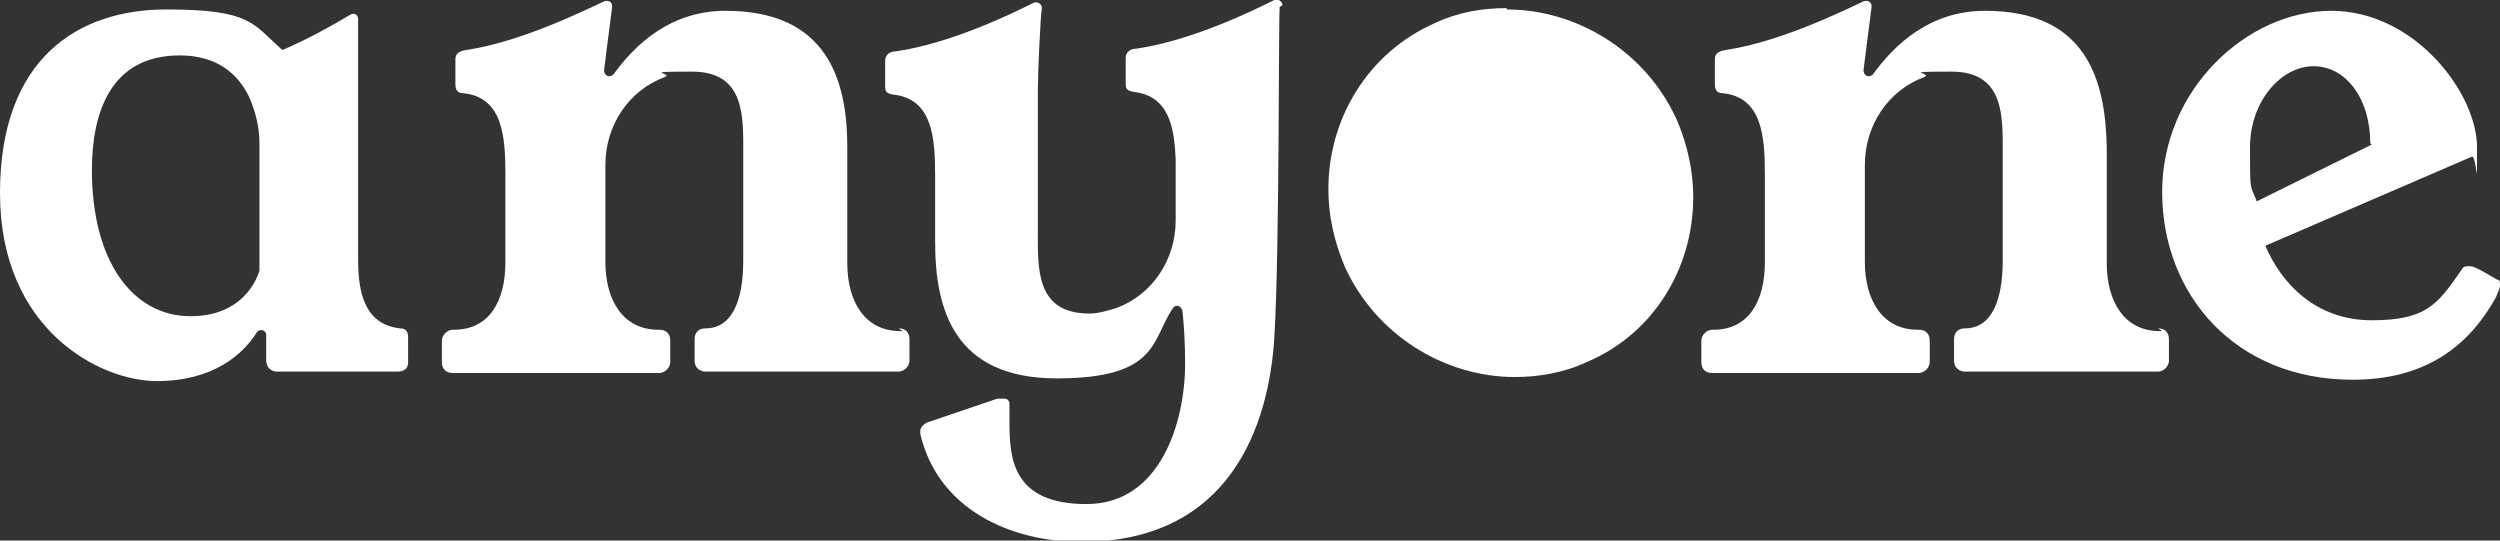
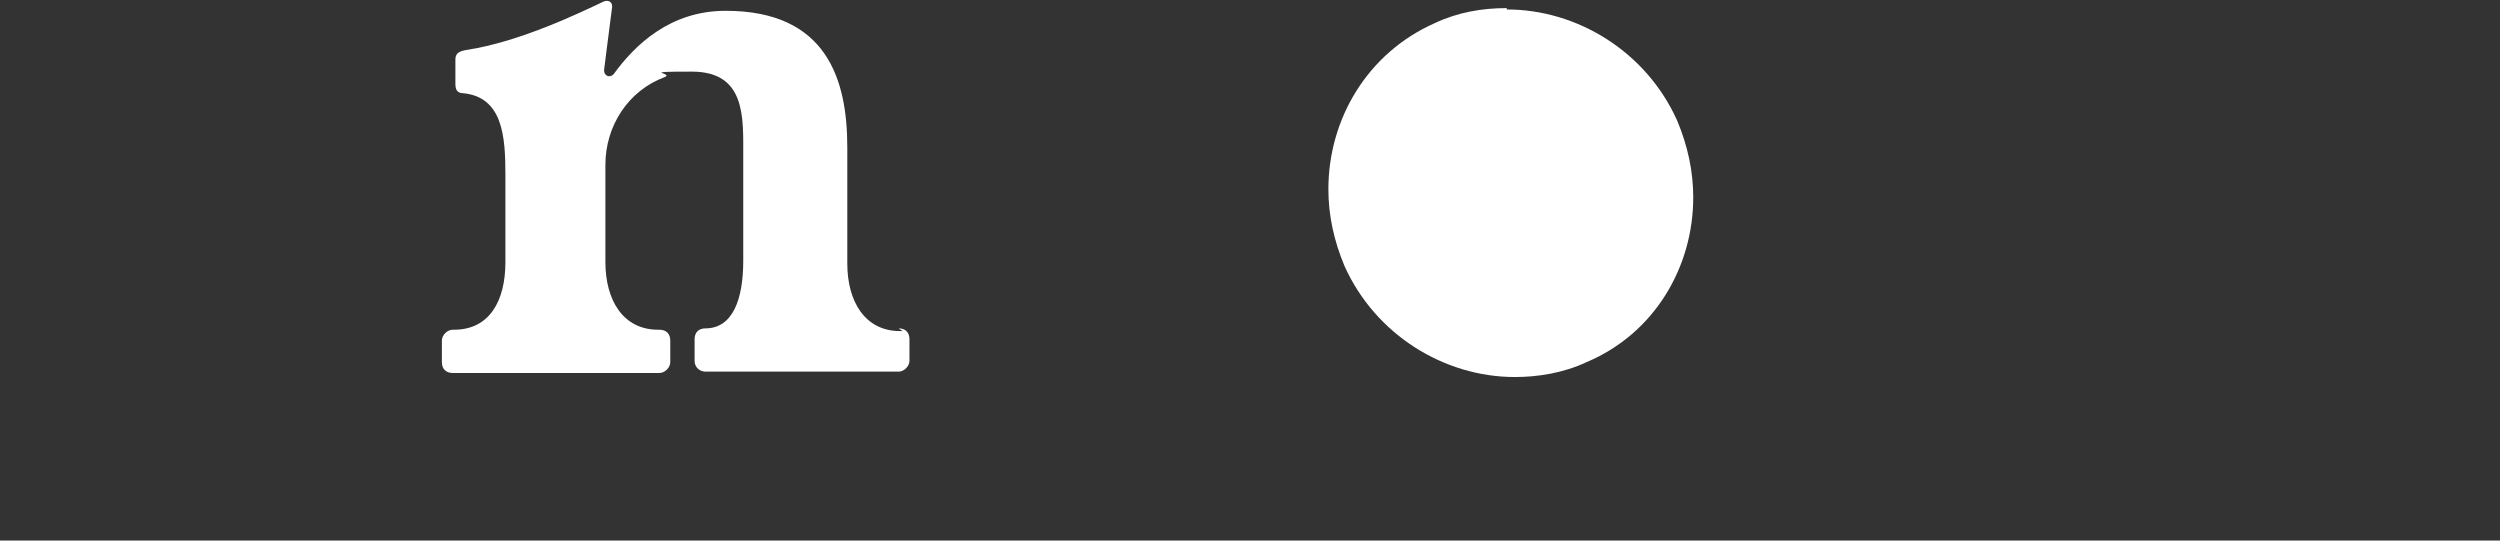
<svg xmlns="http://www.w3.org/2000/svg" id="Layer_1" version="1.1" viewBox="0 0 185 40">
  <rect x="0" y="0" width="185" height="40" fill="#333333" stroke="none" />
  <defs>
    <style>
      .st0 {
        fill: #fff;
      }
    </style>
  </defs>
-   <path class="st0" d="M26.5,19.2c0,2.5.5,4.8,3.1,5.1.5,0,.6.3.6.7v1.8c0,.4-.2.7-.8.7h-8.9c-.5,0-.8-.4-.8-.8v-1.9c0-.4-.5-.5-.7-.2-1,1.6-3.2,3.6-7.4,3.6S0,24.4,0,14.3,5.9.7,12.3.7s6.4,1.1,8.6,3c2.1-.9,4-2,5-2.6.3-.2.6,0,.6.3,0,3.4,0,17.8,0,17.8ZM19.2,10.6c0-1.2-.3-2.4-.8-3.5-.8-1.6-2.3-3-5.1-3-5.1,0-6.5,4.2-6.5,8.5,0,6.7,3,10.8,7.3,10.8s5.1-3.4,5.1-3.4v-9.4Z" />
  <path class="st0" d="M66.5,24.3c.5,0,.8.3.8.8v1.6c0,.4-.4.8-.8.8h-14.3c-.4,0-.8-.3-.8-.8v-1.6c0-.5.3-.8.8-.8,2,0,2.8-2.1,2.8-5v-7.8c0-2.8.2-6.2-3.8-6.2s-1.3.1-2,.4c-2.7,1-4.4,3.6-4.4,6.5v7.2c0,2.8,1.3,5,3.9,5h.1c.5,0,.8.3.8.8v1.6c0,.4-.4.8-.8.8h-15.3c-.5,0-.8-.3-.8-.8v-1.6c0-.4.4-.8.8-.8h.1c2.6,0,3.8-2.1,3.8-5v-6.5c0-2.8-.2-5.7-3.1-6-.5,0-.6-.3-.6-.7v-1.8c0-.4.2-.6.8-.7,4-.6,8.5-2.8,10.2-3.6.3-.1.6,0,.6.4-.2,1.5-.6,4.7-.6,4.7,0,.4.4.6.7.3,1.6-2.2,4.2-4.7,8.3-4.7,7.5,0,9,5.1,9,10.1v8.6c0,2.8,1.3,5,3.9,5h.2Z" />
  <path class="st0" d="M111.5.7c5.2,0,10.3,3.1,12.6,8.2.8,1.9,1.2,3.8,1.2,5.7,0,5.2-2.9,10.1-7.9,12.2-1.7.8-3.6,1.1-5.3,1.1-5.2,0-10.3-3.1-12.6-8.2-.8-1.9-1.2-3.8-1.2-5.7,0-5.2,2.9-10.1,7.9-12.3,1.7-.8,3.5-1.1,5.3-1.1Z" />
-   <path class="st0" d="M159.7,24.3c.5,0,.8.3.8.8v1.6c0,.4-.4.8-.8.8h-14.3c-.4,0-.8-.3-.8-.8v-1.6c0-.5.3-.8.8-.8,2,0,2.8-2.1,2.8-5v-7.8c0-2.8.2-6.2-3.8-6.2s-1.3.1-2,.4c-2.7,1-4.4,3.6-4.4,6.5v7.2c0,2.8,1.3,5,3.9,5h.1c.5,0,.8.3.8.8v1.6c0,.4-.4.8-.8.8h-15.3c-.5,0-.8-.3-.8-.8v-1.6c0-.4.4-.8.8-.8h.1c2.6,0,3.8-2.1,3.8-5v-6.5c0-2.8-.2-5.7-3.1-6-.5,0-.6-.3-.6-.7v-1.8c0-.4.2-.6.8-.7,4-.6,8.5-2.8,10.2-3.6.3-.1.6,0,.6.4-.2,1.5-.6,4.7-.6,4.7,0,.4.4.6.7.3,1.6-2.2,4.2-4.7,8.3-4.7,7.5,0,8.9,5.1,9,10.1v8.6c0,2.8,1.3,5,3.9,5h.2Z" />
-   <path class="st0" d="M167.6,18.1c1.2,2.9,3.8,5.6,7.9,5.6s4.9-1.2,6.7-3.8c.1-.2.3-.2.5-.2.3,0,.4,0,2.1,1,.2,0,.2.2.2.4,0,.3-.2.6-.3.9-2,3.6-5.2,6.1-10.6,6.1-8.7,0-14.1-6.3-14.1-13.9s6.3-13.4,12.5-13.4,10.8,6.1,10.8,10.1,0,.5-.4.7l-15.3,6.6ZM175.4,10.6c0-3.3-1.8-5.7-4.2-5.7s-4.7,2.6-4.7,6,0,2.7.5,4l8.5-4.2Z" />
-   <path class="st0" d="M94.9.4c0-.3-.3-.5-.6-.4-1.6.8-6.1,3-10.2,3.6-.5,0-.8.3-.8.7v1.8c0,.4,0,.6.6.7,2.6.3,3,2.6,3.1,5h0v4.5c0,2.9-1.7,5.5-4.4,6.5-.7.2-1.3.4-2,.4-4,0-3.8-3.4-3.8-6.2,0,0,0-7.4,0-10.4,0-1.1.2-5.6.3-6,0-.3-.3-.5-.6-.4-1.6.8-6.1,3-10.2,3.6-.5,0-.8.3-.8.7v1.8c0,.4,0,.6.6.7,2.9.3,3.1,3.2,3.1,6h0v4.9c0,5,1.4,10.1,9,10.1s7-2.9,8.6-5.2c.2-.3.6-.2.7.2.1.9.2,2.3.2,3.9,0,4.3-1.8,10.4-7.3,10.4s-5.7-3.4-5.7-6.1v-.7s0-.6,0-.6c0-.2-.1-.4-.4-.4s-.3,0-.5,0l-5,1.7c-.4.1-.7.4-.7.7v.2c1.3,5.6,6.7,8,11.9,8,11.1,0,13.9-8.7,14.3-15.1.4-6.6.3-24,.4-24.5Z" />
</svg>